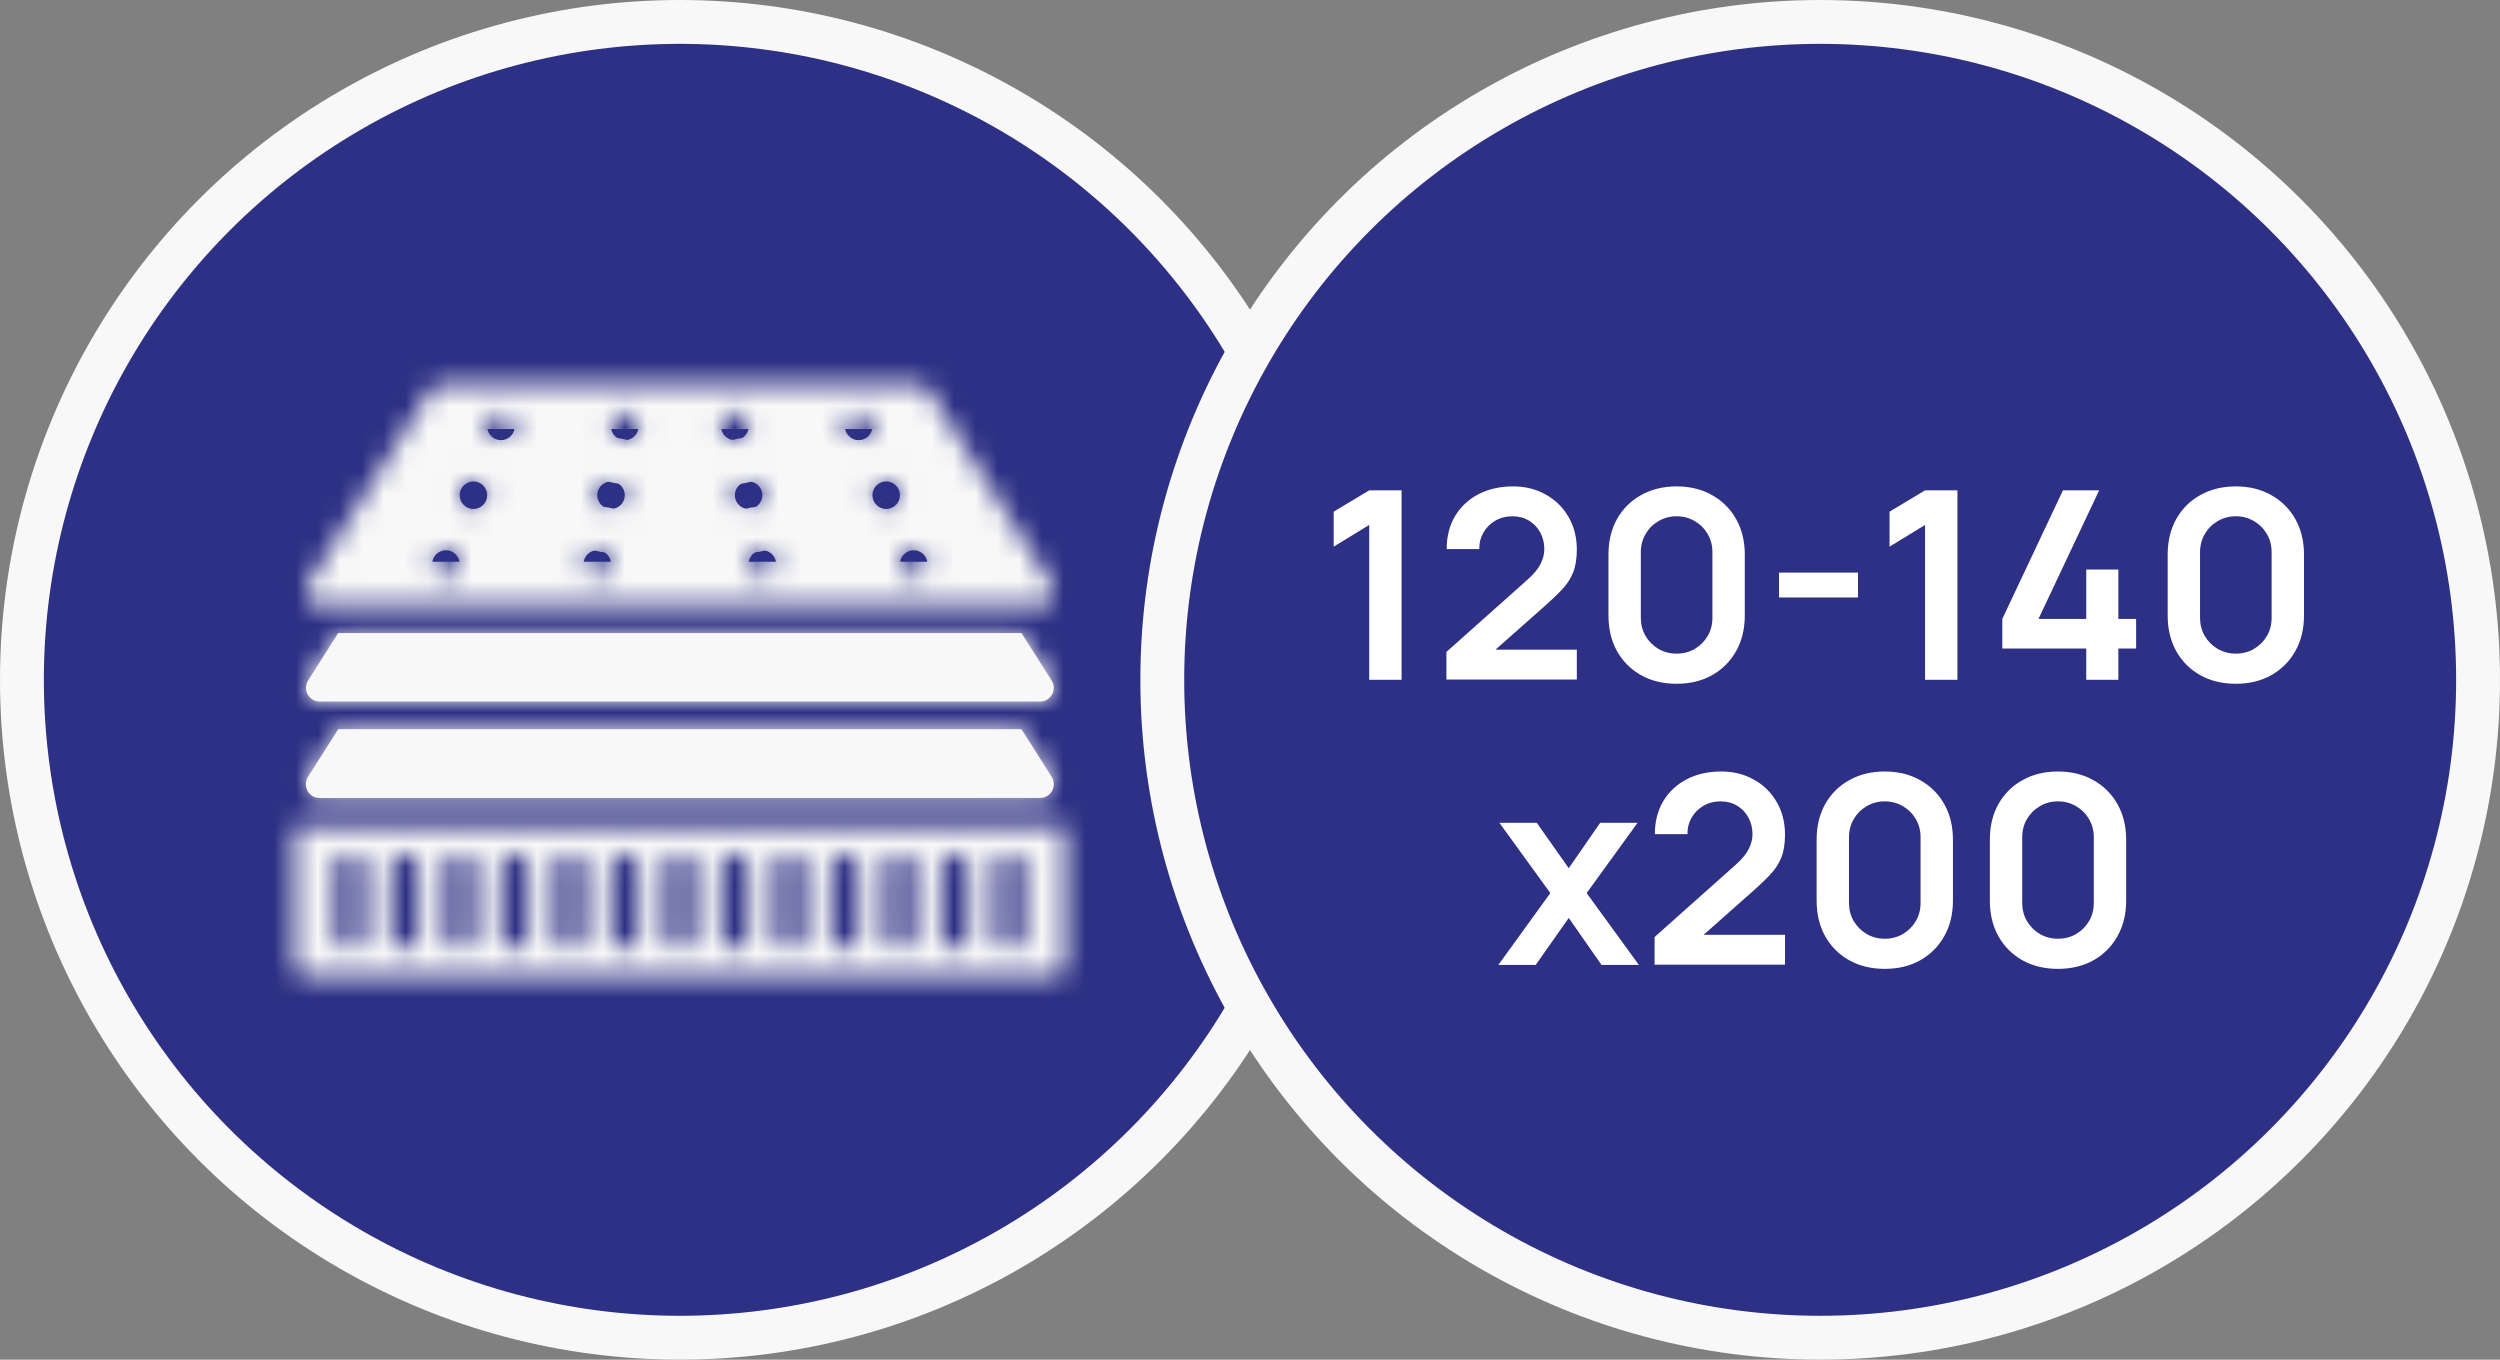
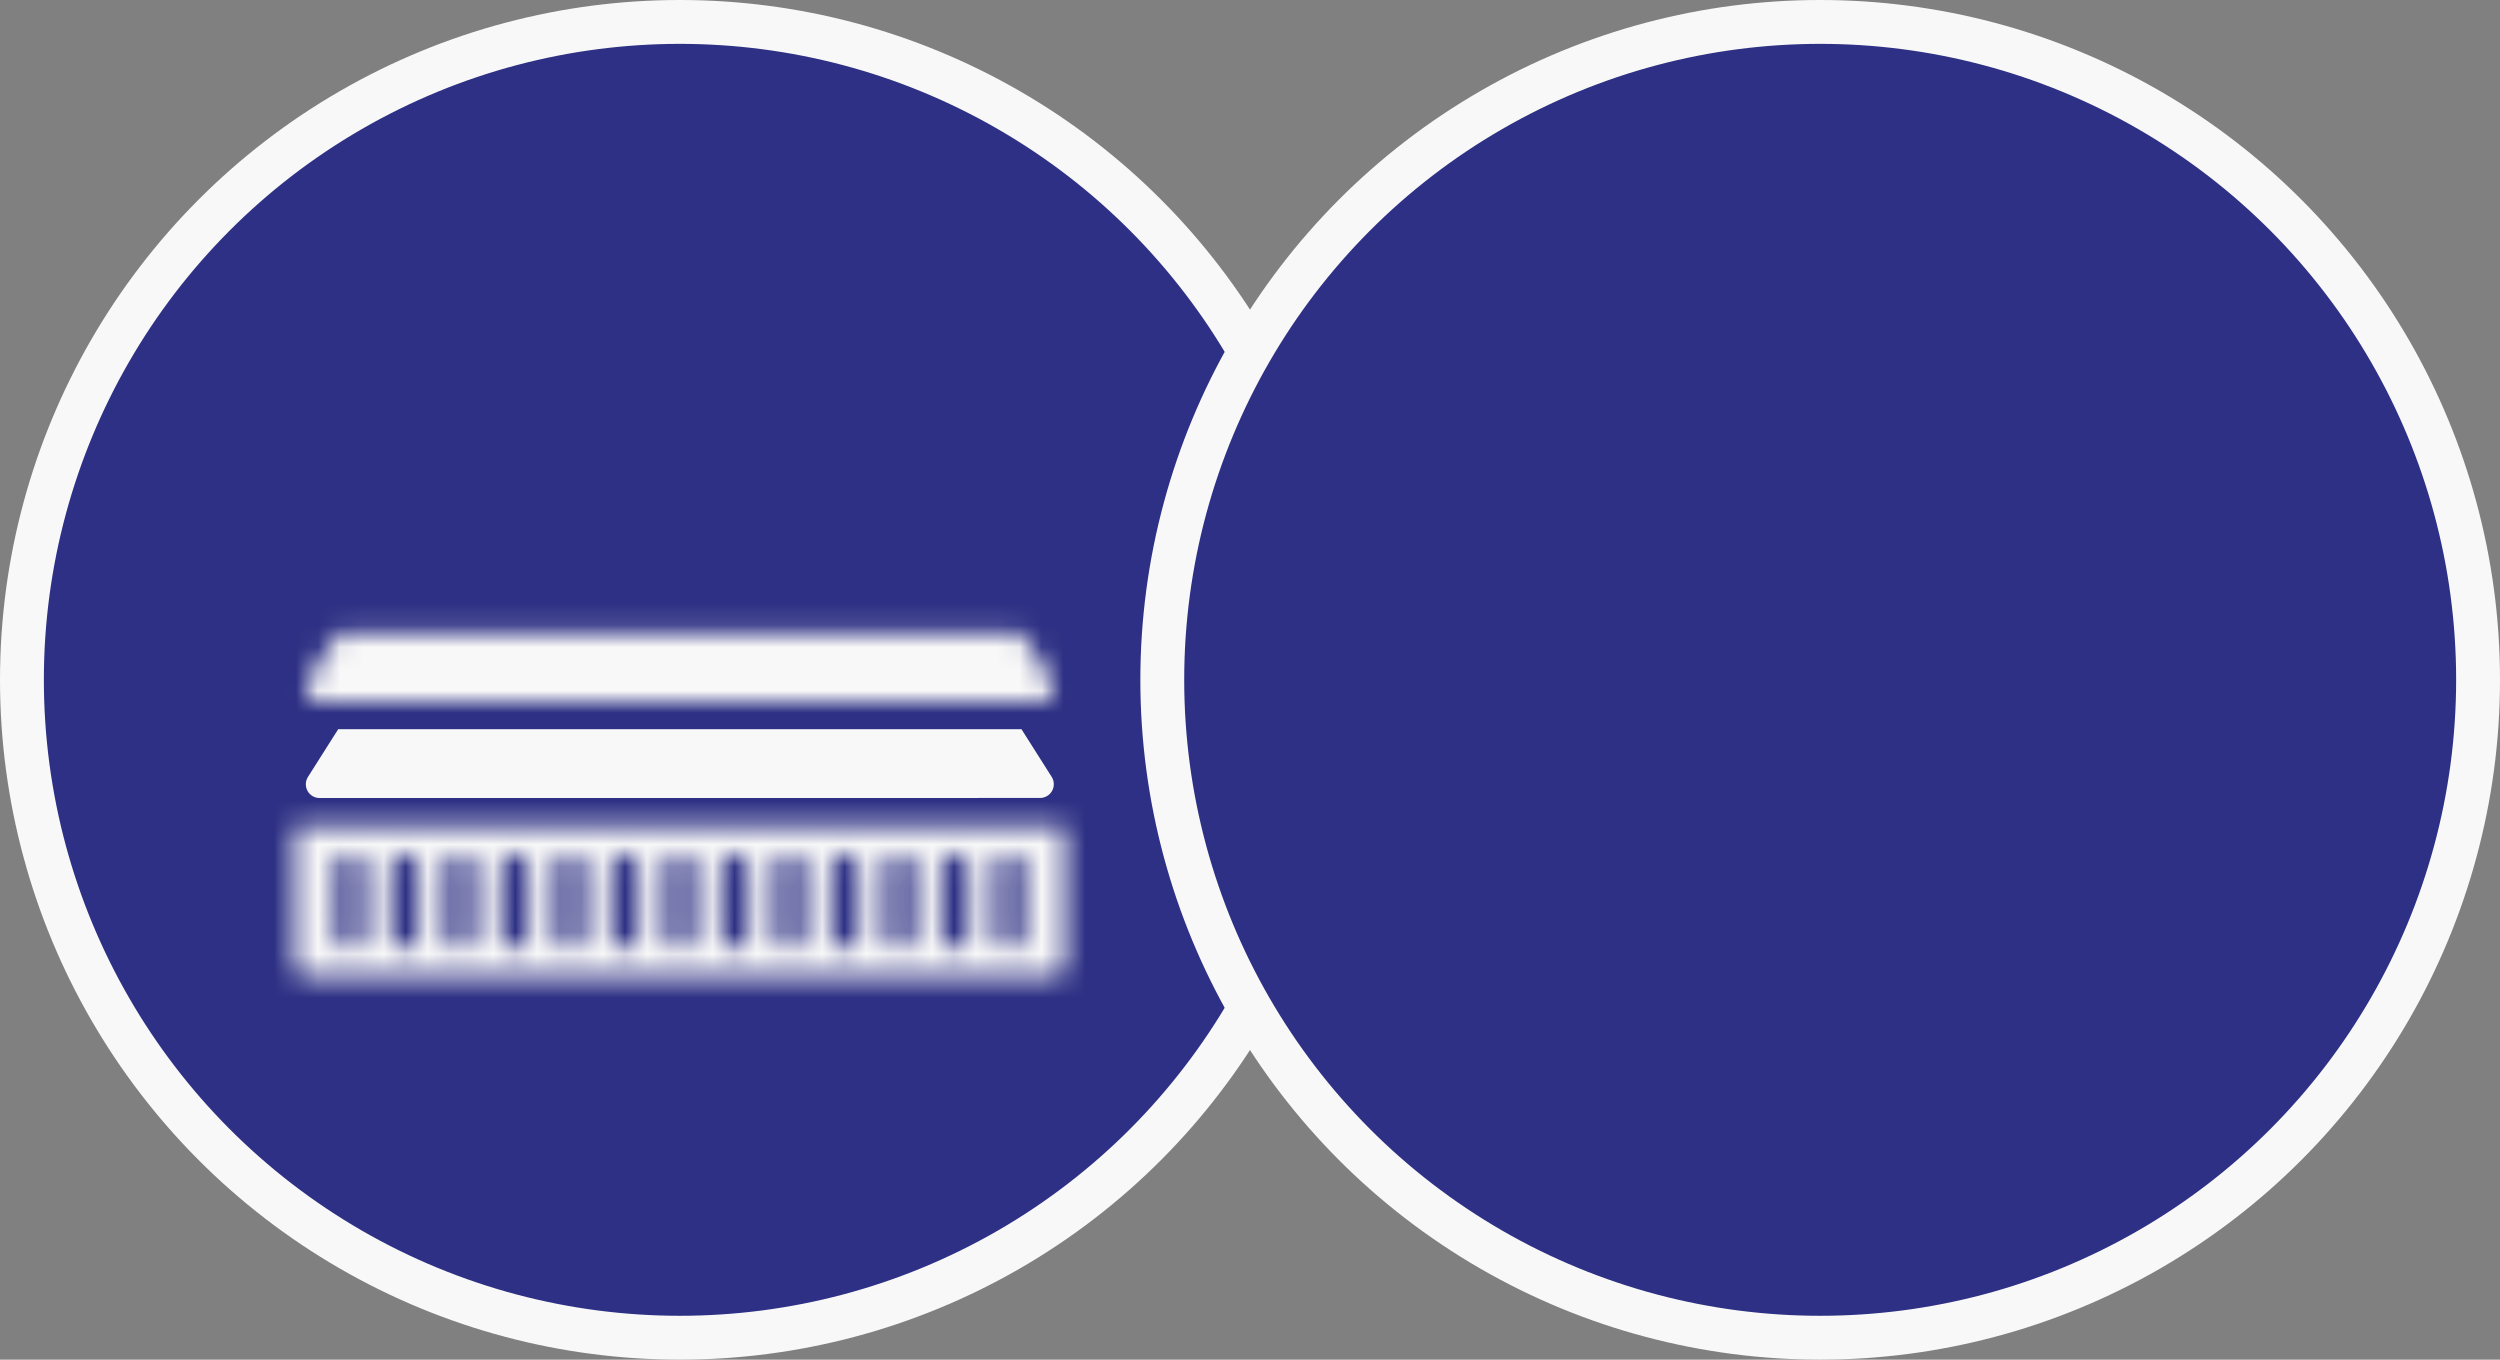
<svg xmlns="http://www.w3.org/2000/svg" width="114" height="62" viewBox="0 0 114 62" fill="none">
  <rect x="0" y="0" width="114" height="62" fill="#808080" stroke="none" />
  <circle cx="31" cy="31" r="30" fill="#2D3084" stroke="#F8F8F8" stroke-width="2" />
  <mask id="path-2-inside-1_3885_128" fill="white">
    <path d="M47.427 27.614C47.539 27.614 47.649 27.584 47.746 27.527C47.842 27.47 47.922 27.388 47.976 27.29C48.03 27.192 48.057 27.081 48.054 26.968C48.05 26.856 48.017 26.747 47.957 26.652L42.401 17.855C42.345 17.765 42.266 17.692 42.174 17.64C42.081 17.589 41.977 17.562 41.871 17.562H20.128C20.022 17.562 19.918 17.589 19.825 17.64C19.732 17.692 19.654 17.765 19.597 17.855L14.042 26.652C13.982 26.747 13.949 26.856 13.946 26.968C13.942 27.08 13.969 27.191 14.023 27.289C14.077 27.387 14.157 27.469 14.253 27.526C14.35 27.584 14.46 27.614 14.572 27.614L47.427 27.614ZM20.334 26.346C20.167 26.346 20.008 26.28 19.89 26.162C19.773 26.045 19.706 25.885 19.706 25.719C19.706 25.552 19.773 25.393 19.89 25.275C20.008 25.157 20.167 25.091 20.334 25.091C20.5 25.091 20.66 25.157 20.777 25.275C20.895 25.393 20.961 25.552 20.961 25.719C20.961 25.885 20.895 26.045 20.777 26.162C20.66 26.28 20.5 26.346 20.334 26.346ZM21.589 23.209C21.422 23.209 21.263 23.143 21.145 23.025C21.027 22.908 20.961 22.748 20.961 22.582C20.961 22.415 21.027 22.256 21.145 22.138C21.263 22.02 21.422 21.954 21.589 21.954C21.755 21.954 21.915 22.02 22.032 22.138C22.15 22.256 22.216 22.415 22.216 22.582C22.216 22.748 22.15 22.908 22.032 23.025C21.915 23.143 21.755 23.209 21.589 23.209ZM22.843 20.072C22.677 20.072 22.517 20.006 22.4 19.888C22.282 19.771 22.216 19.611 22.216 19.445C22.216 19.278 22.282 19.119 22.4 19.001C22.517 18.884 22.677 18.817 22.843 18.817C23.01 18.817 23.169 18.884 23.287 19.001C23.405 19.119 23.471 19.278 23.471 19.445C23.471 19.611 23.405 19.771 23.287 19.888C23.169 20.006 23.01 20.072 22.843 20.072ZM27.235 26.346C27.069 26.346 26.909 26.28 26.791 26.162C26.674 26.045 26.608 25.885 26.608 25.719C26.608 25.552 26.674 25.393 26.791 25.275C26.909 25.157 27.069 25.091 27.235 25.091C27.401 25.091 27.561 25.157 27.679 25.275C27.796 25.393 27.862 25.552 27.862 25.719C27.862 25.885 27.796 26.045 27.679 26.162C27.561 26.28 27.401 26.346 27.235 26.346ZM27.862 23.209C27.696 23.209 27.537 23.143 27.419 23.025C27.301 22.908 27.235 22.748 27.235 22.582C27.235 22.415 27.301 22.256 27.419 22.138C27.537 22.02 27.696 21.954 27.862 21.954C28.029 21.954 28.188 22.02 28.306 22.138C28.424 22.256 28.49 22.415 28.49 22.582C28.49 22.748 28.424 22.908 28.306 23.025C28.188 23.143 28.029 23.209 27.862 23.209ZM28.49 20.072C28.323 20.072 28.164 20.006 28.046 19.888C27.928 19.771 27.862 19.611 27.862 19.445C27.862 19.278 27.928 19.119 28.046 19.001C28.164 18.884 28.323 18.817 28.49 18.817C28.656 18.817 28.816 18.884 28.933 19.001C29.051 19.119 29.117 19.278 29.117 19.445C29.117 19.611 29.051 19.771 28.933 19.888C28.816 20.006 28.656 20.072 28.49 20.072ZM32.882 19.445C32.882 19.321 32.918 19.199 32.987 19.096C33.056 18.993 33.154 18.913 33.269 18.865C33.383 18.818 33.51 18.805 33.631 18.829C33.753 18.854 33.865 18.913 33.953 19.001C34.04 19.089 34.1 19.201 34.124 19.322C34.148 19.444 34.136 19.57 34.089 19.685C34.041 19.799 33.961 19.898 33.857 19.966C33.754 20.035 33.633 20.072 33.509 20.072C33.426 20.072 33.345 20.056 33.269 20.024C33.193 19.993 33.123 19.947 33.065 19.888C33.007 19.83 32.961 19.761 32.929 19.685C32.898 19.609 32.882 19.527 32.882 19.445ZM33.509 22.582C33.509 22.415 33.575 22.256 33.693 22.138C33.81 22.02 33.97 21.954 34.136 21.954C34.303 21.954 34.462 22.02 34.58 22.138C34.697 22.256 34.764 22.415 34.764 22.582C34.764 22.748 34.697 22.908 34.58 23.025C34.462 23.143 34.303 23.209 34.136 23.209C33.97 23.209 33.81 23.143 33.693 23.025C33.575 22.908 33.509 22.748 33.509 22.582ZM34.764 26.346C34.597 26.346 34.438 26.28 34.32 26.162C34.202 26.045 34.136 25.885 34.136 25.719C34.136 25.552 34.202 25.393 34.32 25.275C34.438 25.157 34.597 25.091 34.764 25.091C34.93 25.091 35.09 25.157 35.207 25.275C35.325 25.393 35.391 25.552 35.391 25.719C35.391 25.885 35.325 26.045 35.207 26.162C35.09 26.28 34.93 26.346 34.764 26.346ZM39.155 20.072C38.989 20.072 38.829 20.006 38.712 19.888C38.594 19.771 38.528 19.611 38.528 19.445C38.528 19.278 38.594 19.119 38.712 19.001C38.829 18.884 38.989 18.817 39.155 18.817C39.322 18.817 39.481 18.884 39.599 19.001C39.717 19.119 39.783 19.278 39.783 19.445C39.783 19.611 39.717 19.771 39.599 19.888C39.481 20.006 39.322 20.072 39.155 20.072ZM40.41 23.209C40.244 23.209 40.084 23.143 39.966 23.025C39.849 22.908 39.783 22.748 39.783 22.582C39.783 22.415 39.849 22.256 39.966 22.138C40.084 22.02 40.244 21.954 40.41 21.954C40.576 21.954 40.736 22.02 40.854 22.138C40.971 22.256 41.037 22.415 41.037 22.582C41.037 22.748 40.971 22.908 40.854 23.025C40.736 23.143 40.576 23.209 40.41 23.209ZM41.665 26.346C41.498 26.346 41.339 26.28 41.221 26.162C41.103 26.045 41.037 25.885 41.037 25.719C41.037 25.552 41.103 25.393 41.221 25.275C41.339 25.157 41.498 25.091 41.665 25.091C41.831 25.091 41.991 25.157 42.108 25.275C42.226 25.393 42.292 25.552 42.292 25.719C42.292 25.885 42.226 26.045 42.108 26.162C41.991 26.28 41.831 26.346 41.665 26.346Z" />
  </mask>
-   <path d="M47.427 27.614C47.539 27.614 47.649 27.584 47.746 27.527C47.842 27.47 47.922 27.388 47.976 27.29C48.03 27.192 48.057 27.081 48.054 26.968C48.05 26.856 48.017 26.747 47.957 26.652L42.401 17.855C42.345 17.765 42.266 17.692 42.174 17.64C42.081 17.589 41.977 17.562 41.871 17.562H20.128C20.022 17.562 19.918 17.589 19.825 17.64C19.732 17.692 19.654 17.765 19.597 17.855L14.042 26.652C13.982 26.747 13.949 26.856 13.946 26.968C13.942 27.08 13.969 27.191 14.023 27.289C14.077 27.387 14.157 27.469 14.253 27.526C14.35 27.584 14.46 27.614 14.572 27.614L47.427 27.614ZM20.334 26.346C20.167 26.346 20.008 26.28 19.89 26.162C19.773 26.045 19.706 25.885 19.706 25.719C19.706 25.552 19.773 25.393 19.89 25.275C20.008 25.157 20.167 25.091 20.334 25.091C20.5 25.091 20.66 25.157 20.777 25.275C20.895 25.393 20.961 25.552 20.961 25.719C20.961 25.885 20.895 26.045 20.777 26.162C20.66 26.28 20.5 26.346 20.334 26.346ZM21.589 23.209C21.422 23.209 21.263 23.143 21.145 23.025C21.027 22.908 20.961 22.748 20.961 22.582C20.961 22.415 21.027 22.256 21.145 22.138C21.263 22.02 21.422 21.954 21.589 21.954C21.755 21.954 21.915 22.02 22.032 22.138C22.15 22.256 22.216 22.415 22.216 22.582C22.216 22.748 22.15 22.908 22.032 23.025C21.915 23.143 21.755 23.209 21.589 23.209ZM22.843 20.072C22.677 20.072 22.517 20.006 22.4 19.888C22.282 19.771 22.216 19.611 22.216 19.445C22.216 19.278 22.282 19.119 22.4 19.001C22.517 18.884 22.677 18.817 22.843 18.817C23.01 18.817 23.169 18.884 23.287 19.001C23.405 19.119 23.471 19.278 23.471 19.445C23.471 19.611 23.405 19.771 23.287 19.888C23.169 20.006 23.01 20.072 22.843 20.072ZM27.235 26.346C27.069 26.346 26.909 26.28 26.791 26.162C26.674 26.045 26.608 25.885 26.608 25.719C26.608 25.552 26.674 25.393 26.791 25.275C26.909 25.157 27.069 25.091 27.235 25.091C27.401 25.091 27.561 25.157 27.679 25.275C27.796 25.393 27.862 25.552 27.862 25.719C27.862 25.885 27.796 26.045 27.679 26.162C27.561 26.28 27.401 26.346 27.235 26.346ZM27.862 23.209C27.696 23.209 27.537 23.143 27.419 23.025C27.301 22.908 27.235 22.748 27.235 22.582C27.235 22.415 27.301 22.256 27.419 22.138C27.537 22.02 27.696 21.954 27.862 21.954C28.029 21.954 28.188 22.02 28.306 22.138C28.424 22.256 28.49 22.415 28.49 22.582C28.49 22.748 28.424 22.908 28.306 23.025C28.188 23.143 28.029 23.209 27.862 23.209ZM28.49 20.072C28.323 20.072 28.164 20.006 28.046 19.888C27.928 19.771 27.862 19.611 27.862 19.445C27.862 19.278 27.928 19.119 28.046 19.001C28.164 18.884 28.323 18.817 28.49 18.817C28.656 18.817 28.816 18.884 28.933 19.001C29.051 19.119 29.117 19.278 29.117 19.445C29.117 19.611 29.051 19.771 28.933 19.888C28.816 20.006 28.656 20.072 28.49 20.072ZM32.882 19.445C32.882 19.321 32.918 19.199 32.987 19.096C33.056 18.993 33.154 18.913 33.269 18.865C33.383 18.818 33.51 18.805 33.631 18.829C33.753 18.854 33.865 18.913 33.953 19.001C34.04 19.089 34.1 19.201 34.124 19.322C34.148 19.444 34.136 19.57 34.089 19.685C34.041 19.799 33.961 19.898 33.857 19.966C33.754 20.035 33.633 20.072 33.509 20.072C33.426 20.072 33.345 20.056 33.269 20.024C33.193 19.993 33.123 19.947 33.065 19.888C33.007 19.83 32.961 19.761 32.929 19.685C32.898 19.609 32.882 19.527 32.882 19.445ZM33.509 22.582C33.509 22.415 33.575 22.256 33.693 22.138C33.81 22.02 33.97 21.954 34.136 21.954C34.303 21.954 34.462 22.02 34.58 22.138C34.697 22.256 34.764 22.415 34.764 22.582C34.764 22.748 34.697 22.908 34.58 23.025C34.462 23.143 34.303 23.209 34.136 23.209C33.97 23.209 33.81 23.143 33.693 23.025C33.575 22.908 33.509 22.748 33.509 22.582ZM34.764 26.346C34.597 26.346 34.438 26.28 34.32 26.162C34.202 26.045 34.136 25.885 34.136 25.719C34.136 25.552 34.202 25.393 34.32 25.275C34.438 25.157 34.597 25.091 34.764 25.091C34.93 25.091 35.09 25.157 35.207 25.275C35.325 25.393 35.391 25.552 35.391 25.719C35.391 25.885 35.325 26.045 35.207 26.162C35.09 26.28 34.93 26.346 34.764 26.346ZM39.155 20.072C38.989 20.072 38.829 20.006 38.712 19.888C38.594 19.771 38.528 19.611 38.528 19.445C38.528 19.278 38.594 19.119 38.712 19.001C38.829 18.884 38.989 18.817 39.155 18.817C39.322 18.817 39.481 18.884 39.599 19.001C39.717 19.119 39.783 19.278 39.783 19.445C39.783 19.611 39.717 19.771 39.599 19.888C39.481 20.006 39.322 20.072 39.155 20.072ZM40.41 23.209C40.244 23.209 40.084 23.143 39.966 23.025C39.849 22.908 39.783 22.748 39.783 22.582C39.783 22.415 39.849 22.256 39.966 22.138C40.084 22.02 40.244 21.954 40.41 21.954C40.576 21.954 40.736 22.02 40.854 22.138C40.971 22.256 41.037 22.415 41.037 22.582C41.037 22.748 40.971 22.908 40.854 23.025C40.736 23.143 40.576 23.209 40.41 23.209ZM41.665 26.346C41.498 26.346 41.339 26.28 41.221 26.162C41.103 26.045 41.037 25.885 41.037 25.719C41.037 25.552 41.103 25.393 41.221 25.275C41.339 25.157 41.498 25.091 41.665 25.091C41.831 25.091 41.991 25.157 42.108 25.275C42.226 25.393 42.292 25.552 42.292 25.719C42.292 25.885 42.226 26.045 42.108 26.162C41.991 26.28 41.831 26.346 41.665 26.346Z" fill="#F8F8F8" stroke="#F8F8F8" stroke-width="4" mask="url(#path-2-inside-1_3885_128)" />
  <mask id="path-3-inside-2_3885_128" fill="white">
    <path fill-rule="evenodd" clip-rule="evenodd" d="M15.421 28.867L14.05 31.029C13.99 31.123 13.957 31.233 13.953 31.345C13.95 31.457 13.977 31.568 14.031 31.666C14.085 31.765 14.165 31.847 14.262 31.904C14.358 31.961 14.469 31.991 14.581 31.991H47.423C47.536 31.991 47.646 31.961 47.743 31.904C47.84 31.846 47.919 31.764 47.974 31.666C48.028 31.567 48.054 31.456 48.051 31.343C48.047 31.231 48.013 31.122 47.953 31.027L46.578 28.867L15.421 28.867Z" />
  </mask>
-   <path fill-rule="evenodd" clip-rule="evenodd" d="M15.421 28.867L14.05 31.029C13.99 31.123 13.957 31.233 13.953 31.345C13.95 31.457 13.977 31.568 14.031 31.666C14.085 31.765 14.165 31.847 14.262 31.904C14.358 31.961 14.469 31.991 14.581 31.991H47.423C47.536 31.991 47.646 31.961 47.743 31.904C47.84 31.846 47.919 31.764 47.974 31.666C48.028 31.567 48.054 31.456 48.051 31.343C48.047 31.231 48.013 31.122 47.953 31.027L46.578 28.867L15.421 28.867Z" fill="#F8F8F8" />
  <path d="M15.421 28.867L15.421 26.867L14.322 26.867L13.733 27.796L15.421 28.867ZM14.05 31.029L12.361 29.957L12.359 29.961L14.05 31.029ZM14.581 31.991V29.991H14.58L14.581 31.991ZM47.423 31.991L47.424 29.991H47.423V31.991ZM47.953 31.027L49.641 29.953L49.64 29.953L47.953 31.027ZM46.578 28.867L48.266 27.793L47.676 26.867L46.578 26.867L46.578 28.867ZM13.733 27.796L12.361 29.957L15.739 32.1L17.11 29.939L13.733 27.796ZM12.359 29.961C12.108 30.358 11.968 30.816 11.954 31.286L15.953 31.404C15.945 31.649 15.872 31.888 15.741 32.096L12.359 29.961ZM11.954 31.286C11.94 31.756 12.053 32.221 12.28 32.632L15.783 30.701C15.901 30.916 15.96 31.159 15.953 31.404L11.954 31.286ZM12.28 32.632C12.507 33.044 12.84 33.387 13.245 33.626L15.278 30.182C15.49 30.306 15.664 30.486 15.783 30.701L12.28 32.632ZM13.245 33.626C13.65 33.865 14.111 33.991 14.581 33.991L14.58 29.991C14.826 29.991 15.067 30.057 15.278 30.182L13.245 33.626ZM14.581 33.991H47.423V29.991H14.581V33.991ZM47.423 33.991C47.894 33.991 48.356 33.865 48.761 33.625L46.725 30.182C46.937 30.057 47.178 29.991 47.424 29.991L47.423 33.991ZM48.761 33.625C49.167 33.385 49.5 33.041 49.727 32.628L46.221 30.703C46.339 30.487 46.513 30.307 46.725 30.182L48.761 33.625ZM49.727 32.628C49.953 32.216 50.065 31.75 50.05 31.279L46.052 31.408C46.044 31.162 46.102 30.918 46.221 30.703L49.727 32.628ZM50.05 31.279C50.035 30.808 49.893 30.351 49.641 29.953L46.266 32.1C46.133 31.893 46.06 31.654 46.052 31.408L50.05 31.279ZM49.64 29.953L48.266 27.793L44.891 29.941L46.266 32.101L49.64 29.953ZM46.578 26.867L15.421 26.867L15.421 30.867L46.578 30.867L46.578 26.867Z" fill="#F8F8F8" mask="url(#path-3-inside-2_3885_128)" />
  <mask id="path-5-inside-3_3885_128" fill="white">
    <path d="M13.438 43.922C13.438 44.005 13.454 44.086 13.485 44.162C13.517 44.239 13.563 44.308 13.621 44.366C13.68 44.424 13.749 44.47 13.825 44.502C13.901 44.533 13.982 44.55 14.065 44.55H47.943C48.026 44.55 48.107 44.533 48.184 44.502C48.26 44.47 48.329 44.424 48.387 44.366C48.445 44.308 48.492 44.239 48.523 44.162C48.555 44.086 48.571 44.005 48.571 43.922V37.648H13.438V43.922ZM45.434 39.531C45.434 39.364 45.5 39.205 45.618 39.087C45.735 38.969 45.895 38.903 46.061 38.903C46.228 38.903 46.387 38.969 46.505 39.087C46.623 39.205 46.689 39.364 46.689 39.531V42.667C46.689 42.834 46.623 42.993 46.505 43.111C46.387 43.229 46.228 43.295 46.061 43.295C45.895 43.295 45.735 43.229 45.618 43.111C45.5 42.993 45.434 42.834 45.434 42.667V39.531ZM42.924 39.531C42.924 39.364 42.99 39.205 43.108 39.087C43.226 38.969 43.385 38.903 43.552 38.903C43.718 38.903 43.878 38.969 43.995 39.087C44.113 39.205 44.179 39.364 44.179 39.531V42.667C44.179 42.834 44.113 42.993 43.995 43.111C43.878 43.229 43.718 43.295 43.552 43.295C43.385 43.295 43.226 43.229 43.108 43.111C42.99 42.993 42.924 42.834 42.924 42.667V39.531ZM40.415 39.531C40.415 39.364 40.481 39.205 40.599 39.087C40.716 38.969 40.876 38.903 41.042 38.903C41.209 38.903 41.368 38.969 41.486 39.087C41.604 39.205 41.67 39.364 41.67 39.531V42.667C41.67 42.834 41.604 42.993 41.486 43.111C41.368 43.229 41.209 43.295 41.042 43.295C40.876 43.295 40.716 43.229 40.599 43.111C40.481 42.993 40.415 42.834 40.415 42.667V39.531ZM37.905 39.531C37.905 39.364 37.971 39.205 38.089 39.087C38.207 38.969 38.366 38.903 38.533 38.903C38.699 38.903 38.859 38.969 38.976 39.087C39.094 39.205 39.16 39.364 39.16 39.531V42.667C39.16 42.834 39.094 42.993 38.976 43.111C38.859 43.229 38.699 43.295 38.533 43.295C38.366 43.295 38.207 43.229 38.089 43.111C37.971 42.993 37.905 42.834 37.905 42.667V39.531ZM35.396 39.531C35.396 39.364 35.462 39.205 35.58 39.087C35.697 38.969 35.857 38.903 36.023 38.903C36.19 38.903 36.349 38.969 36.467 39.087C36.584 39.205 36.651 39.364 36.651 39.531V42.667C36.651 42.834 36.584 42.993 36.467 43.111C36.349 43.229 36.19 43.295 36.023 43.295C35.857 43.295 35.697 43.229 35.58 43.111C35.462 42.993 35.396 42.834 35.396 42.667V39.531ZM32.886 39.531C32.886 39.364 32.952 39.205 33.07 39.087C33.188 38.969 33.347 38.903 33.514 38.903C33.68 38.903 33.84 38.969 33.957 39.087C34.075 39.205 34.141 39.364 34.141 39.531V42.667C34.141 42.834 34.075 42.993 33.957 43.111C33.84 43.229 33.68 43.295 33.514 43.295C33.347 43.295 33.188 43.229 33.07 43.111C32.952 42.993 32.886 42.834 32.886 42.667V39.531ZM30.377 39.531C30.377 39.364 30.443 39.205 30.561 39.087C30.678 38.969 30.838 38.903 31.004 38.903C31.171 38.903 31.33 38.969 31.448 39.087C31.566 39.205 31.632 39.364 31.632 39.531V42.667C31.632 42.834 31.566 42.993 31.448 43.111C31.33 43.229 31.171 43.295 31.004 43.295C30.838 43.295 30.678 43.229 30.561 43.111C30.443 42.993 30.377 42.834 30.377 42.667V39.531ZM27.867 39.531C27.867 39.364 27.933 39.205 28.051 39.087C28.169 38.969 28.328 38.903 28.495 38.903C28.661 38.903 28.821 38.969 28.938 39.087C29.056 39.205 29.122 39.364 29.122 39.531V42.667C29.122 42.834 29.056 42.993 28.938 43.111C28.821 43.229 28.661 43.295 28.495 43.295C28.328 43.295 28.169 43.229 28.051 43.111C27.933 42.993 27.867 42.834 27.867 42.667V39.531ZM25.358 39.531C25.358 39.364 25.424 39.205 25.541 39.087C25.659 38.969 25.819 38.903 25.985 38.903C26.151 38.903 26.311 38.969 26.429 39.087C26.546 39.205 26.613 39.364 26.613 39.531V42.667C26.613 42.834 26.546 42.993 26.429 43.111C26.311 43.229 26.151 43.295 25.985 43.295C25.819 43.295 25.659 43.229 25.541 43.111C25.424 42.993 25.358 42.834 25.358 42.667V39.531ZM22.848 39.531C22.848 39.364 22.914 39.205 23.032 39.087C23.15 38.969 23.309 38.903 23.476 38.903C23.642 38.903 23.802 38.969 23.919 39.087C24.037 39.205 24.103 39.364 24.103 39.531V42.667C24.103 42.834 24.037 42.993 23.919 43.111C23.802 43.229 23.642 43.295 23.476 43.295C23.309 43.295 23.15 43.229 23.032 43.111C22.914 42.993 22.848 42.834 22.848 42.667V39.531ZM20.339 39.531C20.339 39.364 20.405 39.205 20.522 39.087C20.64 38.969 20.8 38.903 20.966 38.903C21.132 38.903 21.292 38.969 21.41 39.087C21.527 39.205 21.593 39.364 21.593 39.531V42.667C21.593 42.834 21.527 42.993 21.41 43.111C21.292 43.229 21.132 43.295 20.966 43.295C20.8 43.295 20.64 43.229 20.522 43.111C20.405 42.993 20.339 42.834 20.339 42.667V39.531ZM17.829 39.531C17.829 39.364 17.895 39.205 18.013 39.087C18.131 38.969 18.29 38.903 18.457 38.903C18.623 38.903 18.782 38.969 18.9 39.087C19.018 39.205 19.084 39.364 19.084 39.531V42.667C19.084 42.834 19.018 42.993 18.9 43.111C18.782 43.229 18.623 43.295 18.457 43.295C18.29 43.295 18.131 43.229 18.013 43.111C17.895 42.993 17.829 42.834 17.829 42.667V39.531ZM15.32 39.531C15.32 39.364 15.386 39.205 15.503 39.087C15.621 38.969 15.781 38.903 15.947 38.903C16.113 38.903 16.273 38.969 16.391 39.087C16.508 39.205 16.575 39.364 16.575 39.531V42.667C16.575 42.834 16.508 42.993 16.391 43.111C16.273 43.229 16.113 43.295 15.947 43.295C15.781 43.295 15.621 43.229 15.503 43.111C15.386 42.993 15.32 42.834 15.32 42.667V39.531Z" />
  </mask>
-   <path d="M13.438 43.922C13.438 44.005 13.454 44.086 13.485 44.162C13.517 44.239 13.563 44.308 13.621 44.366C13.68 44.424 13.749 44.47 13.825 44.502C13.901 44.533 13.982 44.55 14.065 44.55H47.943C48.026 44.55 48.107 44.533 48.184 44.502C48.26 44.47 48.329 44.424 48.387 44.366C48.445 44.308 48.492 44.239 48.523 44.162C48.555 44.086 48.571 44.005 48.571 43.922V37.648H13.438V43.922ZM45.434 39.531C45.434 39.364 45.5 39.205 45.618 39.087C45.735 38.969 45.895 38.903 46.061 38.903C46.228 38.903 46.387 38.969 46.505 39.087C46.623 39.205 46.689 39.364 46.689 39.531V42.667C46.689 42.834 46.623 42.993 46.505 43.111C46.387 43.229 46.228 43.295 46.061 43.295C45.895 43.295 45.735 43.229 45.618 43.111C45.5 42.993 45.434 42.834 45.434 42.667V39.531ZM42.924 39.531C42.924 39.364 42.99 39.205 43.108 39.087C43.226 38.969 43.385 38.903 43.552 38.903C43.718 38.903 43.878 38.969 43.995 39.087C44.113 39.205 44.179 39.364 44.179 39.531V42.667C44.179 42.834 44.113 42.993 43.995 43.111C43.878 43.229 43.718 43.295 43.552 43.295C43.385 43.295 43.226 43.229 43.108 43.111C42.99 42.993 42.924 42.834 42.924 42.667V39.531ZM40.415 39.531C40.415 39.364 40.481 39.205 40.599 39.087C40.716 38.969 40.876 38.903 41.042 38.903C41.209 38.903 41.368 38.969 41.486 39.087C41.604 39.205 41.67 39.364 41.67 39.531V42.667C41.67 42.834 41.604 42.993 41.486 43.111C41.368 43.229 41.209 43.295 41.042 43.295C40.876 43.295 40.716 43.229 40.599 43.111C40.481 42.993 40.415 42.834 40.415 42.667V39.531ZM37.905 39.531C37.905 39.364 37.971 39.205 38.089 39.087C38.207 38.969 38.366 38.903 38.533 38.903C38.699 38.903 38.859 38.969 38.976 39.087C39.094 39.205 39.16 39.364 39.16 39.531V42.667C39.16 42.834 39.094 42.993 38.976 43.111C38.859 43.229 38.699 43.295 38.533 43.295C38.366 43.295 38.207 43.229 38.089 43.111C37.971 42.993 37.905 42.834 37.905 42.667V39.531ZM35.396 39.531C35.396 39.364 35.462 39.205 35.58 39.087C35.697 38.969 35.857 38.903 36.023 38.903C36.19 38.903 36.349 38.969 36.467 39.087C36.584 39.205 36.651 39.364 36.651 39.531V42.667C36.651 42.834 36.584 42.993 36.467 43.111C36.349 43.229 36.19 43.295 36.023 43.295C35.857 43.295 35.697 43.229 35.58 43.111C35.462 42.993 35.396 42.834 35.396 42.667V39.531ZM32.886 39.531C32.886 39.364 32.952 39.205 33.07 39.087C33.188 38.969 33.347 38.903 33.514 38.903C33.68 38.903 33.84 38.969 33.957 39.087C34.075 39.205 34.141 39.364 34.141 39.531V42.667C34.141 42.834 34.075 42.993 33.957 43.111C33.84 43.229 33.68 43.295 33.514 43.295C33.347 43.295 33.188 43.229 33.07 43.111C32.952 42.993 32.886 42.834 32.886 42.667V39.531ZM30.377 39.531C30.377 39.364 30.443 39.205 30.561 39.087C30.678 38.969 30.838 38.903 31.004 38.903C31.171 38.903 31.33 38.969 31.448 39.087C31.566 39.205 31.632 39.364 31.632 39.531V42.667C31.632 42.834 31.566 42.993 31.448 43.111C31.33 43.229 31.171 43.295 31.004 43.295C30.838 43.295 30.678 43.229 30.561 43.111C30.443 42.993 30.377 42.834 30.377 42.667V39.531ZM27.867 39.531C27.867 39.364 27.933 39.205 28.051 39.087C28.169 38.969 28.328 38.903 28.495 38.903C28.661 38.903 28.821 38.969 28.938 39.087C29.056 39.205 29.122 39.364 29.122 39.531V42.667C29.122 42.834 29.056 42.993 28.938 43.111C28.821 43.229 28.661 43.295 28.495 43.295C28.328 43.295 28.169 43.229 28.051 43.111C27.933 42.993 27.867 42.834 27.867 42.667V39.531ZM25.358 39.531C25.358 39.364 25.424 39.205 25.541 39.087C25.659 38.969 25.819 38.903 25.985 38.903C26.151 38.903 26.311 38.969 26.429 39.087C26.546 39.205 26.613 39.364 26.613 39.531V42.667C26.613 42.834 26.546 42.993 26.429 43.111C26.311 43.229 26.151 43.295 25.985 43.295C25.819 43.295 25.659 43.229 25.541 43.111C25.424 42.993 25.358 42.834 25.358 42.667V39.531ZM22.848 39.531C22.848 39.364 22.914 39.205 23.032 39.087C23.15 38.969 23.309 38.903 23.476 38.903C23.642 38.903 23.802 38.969 23.919 39.087C24.037 39.205 24.103 39.364 24.103 39.531V42.667C24.103 42.834 24.037 42.993 23.919 43.111C23.802 43.229 23.642 43.295 23.476 43.295C23.309 43.295 23.15 43.229 23.032 43.111C22.914 42.993 22.848 42.834 22.848 42.667V39.531ZM20.339 39.531C20.339 39.364 20.405 39.205 20.522 39.087C20.64 38.969 20.8 38.903 20.966 38.903C21.132 38.903 21.292 38.969 21.41 39.087C21.527 39.205 21.593 39.364 21.593 39.531V42.667C21.593 42.834 21.527 42.993 21.41 43.111C21.292 43.229 21.132 43.295 20.966 43.295C20.8 43.295 20.64 43.229 20.522 43.111C20.405 42.993 20.339 42.834 20.339 42.667V39.531ZM17.829 39.531C17.829 39.364 17.895 39.205 18.013 39.087C18.131 38.969 18.29 38.903 18.457 38.903C18.623 38.903 18.782 38.969 18.9 39.087C19.018 39.205 19.084 39.364 19.084 39.531V42.667C19.084 42.834 19.018 42.993 18.9 43.111C18.782 43.229 18.623 43.295 18.457 43.295C18.29 43.295 18.131 43.229 18.013 43.111C17.895 42.993 17.829 42.834 17.829 42.667V39.531ZM15.32 39.531C15.32 39.364 15.386 39.205 15.503 39.087C15.621 38.969 15.781 38.903 15.947 38.903C16.113 38.903 16.273 38.969 16.391 39.087C16.508 39.205 16.575 39.364 16.575 39.531V42.667C16.575 42.834 16.508 42.993 16.391 43.111C16.273 43.229 16.113 43.295 15.947 43.295C15.781 43.295 15.621 43.229 15.503 43.111C15.386 42.993 15.32 42.834 15.32 42.667V39.531Z" fill="#F8F8F8" stroke="#F8F8F8" stroke-width="4" mask="url(#path-5-inside-3_3885_128)" />
+   <path d="M13.438 43.922C13.438 44.005 13.454 44.086 13.485 44.162C13.517 44.239 13.563 44.308 13.621 44.366C13.68 44.424 13.749 44.47 13.825 44.502C13.901 44.533 13.982 44.55 14.065 44.55H47.943C48.026 44.55 48.107 44.533 48.184 44.502C48.26 44.47 48.329 44.424 48.387 44.366C48.445 44.308 48.492 44.239 48.523 44.162C48.555 44.086 48.571 44.005 48.571 43.922V37.648H13.438V43.922ZM45.434 39.531C45.434 39.364 45.5 39.205 45.618 39.087C45.735 38.969 45.895 38.903 46.061 38.903C46.228 38.903 46.387 38.969 46.505 39.087C46.623 39.205 46.689 39.364 46.689 39.531V42.667C46.689 42.834 46.623 42.993 46.505 43.111C46.387 43.229 46.228 43.295 46.061 43.295C45.895 43.295 45.735 43.229 45.618 43.111C45.5 42.993 45.434 42.834 45.434 42.667V39.531ZM42.924 39.531C42.924 39.364 42.99 39.205 43.108 39.087C43.226 38.969 43.385 38.903 43.552 38.903C43.718 38.903 43.878 38.969 43.995 39.087C44.113 39.205 44.179 39.364 44.179 39.531V42.667C44.179 42.834 44.113 42.993 43.995 43.111C43.878 43.229 43.718 43.295 43.552 43.295C43.385 43.295 43.226 43.229 43.108 43.111C42.99 42.993 42.924 42.834 42.924 42.667V39.531ZM40.415 39.531C40.415 39.364 40.481 39.205 40.599 39.087C40.716 38.969 40.876 38.903 41.042 38.903C41.209 38.903 41.368 38.969 41.486 39.087V42.667C41.67 42.834 41.604 42.993 41.486 43.111C41.368 43.229 41.209 43.295 41.042 43.295C40.876 43.295 40.716 43.229 40.599 43.111C40.481 42.993 40.415 42.834 40.415 42.667V39.531ZM37.905 39.531C37.905 39.364 37.971 39.205 38.089 39.087C38.207 38.969 38.366 38.903 38.533 38.903C38.699 38.903 38.859 38.969 38.976 39.087C39.094 39.205 39.16 39.364 39.16 39.531V42.667C39.16 42.834 39.094 42.993 38.976 43.111C38.859 43.229 38.699 43.295 38.533 43.295C38.366 43.295 38.207 43.229 38.089 43.111C37.971 42.993 37.905 42.834 37.905 42.667V39.531ZM35.396 39.531C35.396 39.364 35.462 39.205 35.58 39.087C35.697 38.969 35.857 38.903 36.023 38.903C36.19 38.903 36.349 38.969 36.467 39.087C36.584 39.205 36.651 39.364 36.651 39.531V42.667C36.651 42.834 36.584 42.993 36.467 43.111C36.349 43.229 36.19 43.295 36.023 43.295C35.857 43.295 35.697 43.229 35.58 43.111C35.462 42.993 35.396 42.834 35.396 42.667V39.531ZM32.886 39.531C32.886 39.364 32.952 39.205 33.07 39.087C33.188 38.969 33.347 38.903 33.514 38.903C33.68 38.903 33.84 38.969 33.957 39.087C34.075 39.205 34.141 39.364 34.141 39.531V42.667C34.141 42.834 34.075 42.993 33.957 43.111C33.84 43.229 33.68 43.295 33.514 43.295C33.347 43.295 33.188 43.229 33.07 43.111C32.952 42.993 32.886 42.834 32.886 42.667V39.531ZM30.377 39.531C30.377 39.364 30.443 39.205 30.561 39.087C30.678 38.969 30.838 38.903 31.004 38.903C31.171 38.903 31.33 38.969 31.448 39.087C31.566 39.205 31.632 39.364 31.632 39.531V42.667C31.632 42.834 31.566 42.993 31.448 43.111C31.33 43.229 31.171 43.295 31.004 43.295C30.838 43.295 30.678 43.229 30.561 43.111C30.443 42.993 30.377 42.834 30.377 42.667V39.531ZM27.867 39.531C27.867 39.364 27.933 39.205 28.051 39.087C28.169 38.969 28.328 38.903 28.495 38.903C28.661 38.903 28.821 38.969 28.938 39.087C29.056 39.205 29.122 39.364 29.122 39.531V42.667C29.122 42.834 29.056 42.993 28.938 43.111C28.821 43.229 28.661 43.295 28.495 43.295C28.328 43.295 28.169 43.229 28.051 43.111C27.933 42.993 27.867 42.834 27.867 42.667V39.531ZM25.358 39.531C25.358 39.364 25.424 39.205 25.541 39.087C25.659 38.969 25.819 38.903 25.985 38.903C26.151 38.903 26.311 38.969 26.429 39.087C26.546 39.205 26.613 39.364 26.613 39.531V42.667C26.613 42.834 26.546 42.993 26.429 43.111C26.311 43.229 26.151 43.295 25.985 43.295C25.819 43.295 25.659 43.229 25.541 43.111C25.424 42.993 25.358 42.834 25.358 42.667V39.531ZM22.848 39.531C22.848 39.364 22.914 39.205 23.032 39.087C23.15 38.969 23.309 38.903 23.476 38.903C23.642 38.903 23.802 38.969 23.919 39.087C24.037 39.205 24.103 39.364 24.103 39.531V42.667C24.103 42.834 24.037 42.993 23.919 43.111C23.802 43.229 23.642 43.295 23.476 43.295C23.309 43.295 23.15 43.229 23.032 43.111C22.914 42.993 22.848 42.834 22.848 42.667V39.531ZM20.339 39.531C20.339 39.364 20.405 39.205 20.522 39.087C20.64 38.969 20.8 38.903 20.966 38.903C21.132 38.903 21.292 38.969 21.41 39.087C21.527 39.205 21.593 39.364 21.593 39.531V42.667C21.593 42.834 21.527 42.993 21.41 43.111C21.292 43.229 21.132 43.295 20.966 43.295C20.8 43.295 20.64 43.229 20.522 43.111C20.405 42.993 20.339 42.834 20.339 42.667V39.531ZM17.829 39.531C17.829 39.364 17.895 39.205 18.013 39.087C18.131 38.969 18.29 38.903 18.457 38.903C18.623 38.903 18.782 38.969 18.9 39.087C19.018 39.205 19.084 39.364 19.084 39.531V42.667C19.084 42.834 19.018 42.993 18.9 43.111C18.782 43.229 18.623 43.295 18.457 43.295C18.29 43.295 18.131 43.229 18.013 43.111C17.895 42.993 17.829 42.834 17.829 42.667V39.531ZM15.32 39.531C15.32 39.364 15.386 39.205 15.503 39.087C15.621 38.969 15.781 38.903 15.947 38.903C16.113 38.903 16.273 38.969 16.391 39.087C16.508 39.205 16.575 39.364 16.575 39.531V42.667C16.575 42.834 16.508 42.993 16.391 43.111C16.273 43.229 16.113 43.295 15.947 43.295C15.781 43.295 15.621 43.229 15.503 43.111C15.386 42.993 15.32 42.834 15.32 42.667V39.531Z" fill="#F8F8F8" stroke="#F8F8F8" stroke-width="4" mask="url(#path-5-inside-3_3885_128)" />
  <mask id="path-6-inside-4_3885_128" fill="white">
-     <path fill-rule="evenodd" clip-rule="evenodd" d="M15.423 33.25L14.043 35.427C13.982 35.522 13.949 35.631 13.946 35.743C13.942 35.856 13.969 35.967 14.023 36.065C14.077 36.164 14.157 36.246 14.254 36.303C14.35 36.36 14.46 36.39 14.573 36.39L47.426 36.387C47.538 36.387 47.649 36.357 47.745 36.3C47.842 36.243 47.922 36.16 47.976 36.062C48.03 35.964 48.057 35.853 48.053 35.74C48.05 35.628 48.017 35.519 47.956 35.424L46.578 33.25H15.423Z" />
-   </mask>
+     </mask>
  <path fill-rule="evenodd" clip-rule="evenodd" d="M15.423 33.25L14.043 35.427C13.982 35.522 13.949 35.631 13.946 35.743C13.942 35.856 13.969 35.967 14.023 36.065C14.077 36.164 14.157 36.246 14.254 36.303C14.35 36.36 14.46 36.39 14.573 36.39L47.426 36.387C47.538 36.387 47.649 36.357 47.745 36.3C47.842 36.243 47.922 36.16 47.976 36.062C48.03 35.964 48.057 35.853 48.053 35.74C48.05 35.628 48.017 35.519 47.956 35.424L46.578 33.25H15.423Z" fill="#F8F8F8" />
  <path d="M15.423 33.25V31.25H14.323L13.734 32.179L15.423 33.25ZM14.043 35.427L12.354 34.356L12.353 34.357L14.043 35.427ZM14.573 36.39L14.573 38.39H14.573L14.573 36.39ZM47.426 36.387L47.427 34.387L47.426 34.387L47.426 36.387ZM47.956 35.424L49.646 34.354L49.645 34.353L47.956 35.424ZM46.578 33.25L48.267 32.179L47.678 31.25H46.578V33.25ZM13.734 32.179L12.354 34.356L15.732 36.498L17.112 34.321L13.734 32.179ZM12.353 34.357C12.101 34.755 11.961 35.212 11.947 35.682L15.945 35.805C15.937 36.05 15.864 36.289 15.732 36.497L12.353 34.357ZM11.947 35.682C11.932 36.152 12.044 36.618 12.271 37.03L15.775 35.101C15.894 35.316 15.952 35.559 15.945 35.805L11.947 35.682ZM12.271 37.03C12.498 37.442 12.831 37.785 13.236 38.025L15.271 34.581C15.483 34.706 15.657 34.886 15.775 35.101L12.271 37.03ZM13.236 38.025C13.641 38.264 14.102 38.39 14.573 38.39L14.573 34.39C14.818 34.39 15.06 34.456 15.271 34.581L13.236 38.025ZM14.573 38.39L47.426 38.387L47.426 34.387L14.573 34.39L14.573 38.39ZM47.426 38.387C47.896 38.387 48.358 38.261 48.763 38.022L46.728 34.578C46.94 34.453 47.181 34.387 47.427 34.387L47.426 38.387ZM48.763 38.022C49.168 37.782 49.501 37.439 49.728 37.027L46.224 35.098C46.342 34.882 46.517 34.703 46.728 34.578L48.763 38.022ZM49.728 37.027C49.955 36.614 50.067 36.149 50.053 35.679L46.054 35.802C46.047 35.556 46.105 35.313 46.224 35.098L49.728 37.027ZM50.053 35.679C50.038 35.209 49.898 34.751 49.646 34.354L46.267 36.494C46.135 36.286 46.062 36.047 46.054 35.802L50.053 35.679ZM49.645 34.353L48.267 32.179L44.889 34.321L46.267 36.495L49.645 34.353ZM46.578 31.25H15.423V35.25H46.578V31.25Z" fill="#F8F8F8" mask="url(#path-6-inside-4_3885_128)" />
  <circle cx="83" cy="31" r="30" fill="#2D3084" stroke="#F8F8F8" stroke-width="2" />
-   <path d="M62.436 31V23.938L60.816 24.928V23.332L62.436 22.36H63.912V31H62.436ZM65.957 30.988V29.728L69.653 26.434C69.941 26.178 70.141 25.936 70.253 25.708C70.365 25.48 70.421 25.26 70.421 25.048C70.421 24.76 70.359 24.504 70.235 24.28C70.111 24.052 69.939 23.872 69.719 23.74C69.503 23.608 69.253 23.542 68.969 23.542C68.669 23.542 68.403 23.612 68.171 23.752C67.943 23.888 67.765 24.07 67.637 24.298C67.509 24.526 67.449 24.772 67.457 25.036H65.969C65.969 24.46 66.097 23.958 66.353 23.53C66.613 23.102 66.969 22.77 67.421 22.534C67.877 22.298 68.403 22.18 68.999 22.18C69.551 22.18 70.047 22.304 70.487 22.552C70.927 22.796 71.273 23.136 71.525 23.572C71.777 24.004 71.903 24.502 71.903 25.066C71.903 25.478 71.847 25.824 71.735 26.104C71.623 26.384 71.455 26.642 71.231 26.878C71.011 27.114 70.737 27.376 70.409 27.664L67.787 29.986L67.655 29.626H71.903V30.988H65.957ZM76.454 31.18C75.842 31.18 75.302 31.05 74.834 30.79C74.366 30.526 74 30.16 73.736 29.692C73.476 29.224 73.346 28.684 73.346 28.072V25.288C73.346 24.676 73.476 24.136 73.736 23.668C74 23.2 74.366 22.836 74.834 22.576C75.302 22.312 75.842 22.18 76.454 22.18C77.066 22.18 77.604 22.312 78.068 22.576C78.536 22.836 78.902 23.2 79.166 23.668C79.43 24.136 79.562 24.676 79.562 25.288V28.072C79.562 28.684 79.43 29.224 79.166 29.692C78.902 30.16 78.536 30.526 78.068 30.79C77.604 31.05 77.066 31.18 76.454 31.18ZM76.454 29.806C76.758 29.806 77.034 29.734 77.282 29.59C77.53 29.442 77.726 29.246 77.87 29.002C78.014 28.754 78.086 28.478 78.086 28.174V25.18C78.086 24.872 78.014 24.596 77.87 24.352C77.726 24.104 77.53 23.908 77.282 23.764C77.034 23.616 76.758 23.542 76.454 23.542C76.15 23.542 75.874 23.616 75.626 23.764C75.378 23.908 75.182 24.104 75.038 24.352C74.894 24.596 74.822 24.872 74.822 25.18V28.174C74.822 28.478 74.894 28.754 75.038 29.002C75.182 29.246 75.378 29.442 75.626 29.59C75.874 29.734 76.15 29.806 76.454 29.806ZM81.124 27.244V26.11H84.724V27.244H81.124ZM87.783 31V23.938L86.163 24.928V23.332L87.783 22.36H89.259V31H87.783ZM95.133 31V29.572H91.305V28.222L94.071 22.36H95.721L92.955 28.222H95.133V25.972H96.597V28.222H97.407V29.572H96.597V31H95.133ZM101.954 31.18C101.342 31.18 100.802 31.05 100.334 30.79C99.866 30.526 99.5 30.16 99.236 29.692C98.976 29.224 98.846 28.684 98.846 28.072V25.288C98.846 24.676 98.976 24.136 99.236 23.668C99.5 23.2 99.866 22.836 100.334 22.576C100.802 22.312 101.342 22.18 101.954 22.18C102.566 22.18 103.104 22.312 103.568 22.576C104.036 22.836 104.402 23.2 104.666 23.668C104.93 24.136 105.062 24.676 105.062 25.288V28.072C105.062 28.684 104.93 29.224 104.666 29.692C104.402 30.16 104.036 30.526 103.568 30.79C103.104 31.05 102.566 31.18 101.954 31.18ZM101.954 29.806C102.258 29.806 102.534 29.734 102.782 29.59C103.03 29.442 103.226 29.246 103.37 29.002C103.514 28.754 103.586 28.478 103.586 28.174V25.18C103.586 24.872 103.514 24.596 103.37 24.352C103.226 24.104 103.03 23.908 102.782 23.764C102.534 23.616 102.258 23.542 101.954 23.542C101.65 23.542 101.374 23.616 101.126 23.764C100.878 23.908 100.682 24.104 100.538 24.352C100.394 24.596 100.322 24.872 100.322 25.18V28.174C100.322 28.478 100.394 28.754 100.538 29.002C100.682 29.246 100.878 29.442 101.126 29.59C101.374 29.734 101.65 29.806 101.954 29.806ZM68.325 44L70.695 40.724L68.373 37.52H70.077L71.535 39.59L72.969 37.52H74.673L72.351 40.724L74.733 44H73.029L71.535 41.858L70.029 44H68.325ZM75.45 43.988V42.728L79.146 39.434C79.434 39.178 79.634 38.936 79.746 38.708C79.858 38.48 79.914 38.26 79.914 38.048C79.914 37.76 79.852 37.504 79.728 37.28C79.604 37.052 79.432 36.872 79.212 36.74C78.996 36.608 78.746 36.542 78.462 36.542C78.162 36.542 77.896 36.612 77.664 36.752C77.436 36.888 77.258 37.07 77.13 37.298C77.002 37.526 76.942 37.772 76.95 38.036H75.462C75.462 37.46 75.59 36.958 75.846 36.53C76.106 36.102 76.462 35.77 76.914 35.534C77.37 35.298 77.896 35.18 78.492 35.18C79.044 35.18 79.54 35.304 79.98 35.552C80.42 35.796 80.766 36.136 81.018 36.572C81.27 37.004 81.396 37.502 81.396 38.066C81.396 38.478 81.34 38.824 81.228 39.104C81.116 39.384 80.948 39.642 80.724 39.878C80.504 40.114 80.23 40.376 79.902 40.664L77.28 42.986L77.148 42.626H81.396V43.988H75.45ZM85.946 44.18C85.334 44.18 84.794 44.05 84.326 43.79C83.858 43.526 83.492 43.16 83.228 42.692C82.968 42.224 82.838 41.684 82.838 41.072V38.288C82.838 37.676 82.968 37.136 83.228 36.668C83.492 36.2 83.858 35.836 84.326 35.576C84.794 35.312 85.334 35.18 85.946 35.18C86.558 35.18 87.096 35.312 87.56 35.576C88.028 35.836 88.394 36.2 88.658 36.668C88.922 37.136 89.054 37.676 89.054 38.288V41.072C89.054 41.684 88.922 42.224 88.658 42.692C88.394 43.16 88.028 43.526 87.56 43.79C87.096 44.05 86.558 44.18 85.946 44.18ZM85.946 42.806C86.25 42.806 86.526 42.734 86.774 42.59C87.022 42.442 87.218 42.246 87.362 42.002C87.506 41.754 87.578 41.478 87.578 41.174V38.18C87.578 37.872 87.506 37.596 87.362 37.352C87.218 37.104 87.022 36.908 86.774 36.764C86.526 36.616 86.25 36.542 85.946 36.542C85.642 36.542 85.366 36.616 85.118 36.764C84.87 36.908 84.674 37.104 84.53 37.352C84.386 37.596 84.314 37.872 84.314 38.18V41.174C84.314 41.478 84.386 41.754 84.53 42.002C84.674 42.246 84.87 42.442 85.118 42.59C85.366 42.734 85.642 42.806 85.946 42.806ZM93.844 44.18C93.233 44.18 92.692 44.05 92.225 43.79C91.757 43.526 91.391 43.16 91.126 42.692C90.867 42.224 90.737 41.684 90.737 41.072V38.288C90.737 37.676 90.867 37.136 91.126 36.668C91.391 36.2 91.757 35.836 92.225 35.576C92.692 35.312 93.233 35.18 93.844 35.18C94.457 35.18 94.995 35.312 95.459 35.576C95.927 35.836 96.293 36.2 96.556 36.668C96.82 37.136 96.953 37.676 96.953 38.288V41.072C96.953 41.684 96.82 42.224 96.556 42.692C96.293 43.16 95.927 43.526 95.459 43.79C94.995 44.05 94.457 44.18 93.844 44.18ZM93.844 42.806C94.148 42.806 94.424 42.734 94.672 42.59C94.921 42.442 95.117 42.246 95.26 42.002C95.404 41.754 95.477 41.478 95.477 41.174V38.18C95.477 37.872 95.404 37.596 95.26 37.352C95.117 37.104 94.921 36.908 94.672 36.764C94.424 36.616 94.148 36.542 93.844 36.542C93.54 36.542 93.264 36.616 93.016 36.764C92.769 36.908 92.573 37.104 92.428 37.352C92.284 37.596 92.213 37.872 92.213 38.18V41.174C92.213 41.478 92.284 41.754 92.428 42.002C92.573 42.246 92.769 42.442 93.016 42.59C93.264 42.734 93.54 42.806 93.844 42.806Z" fill="white" />
</svg>